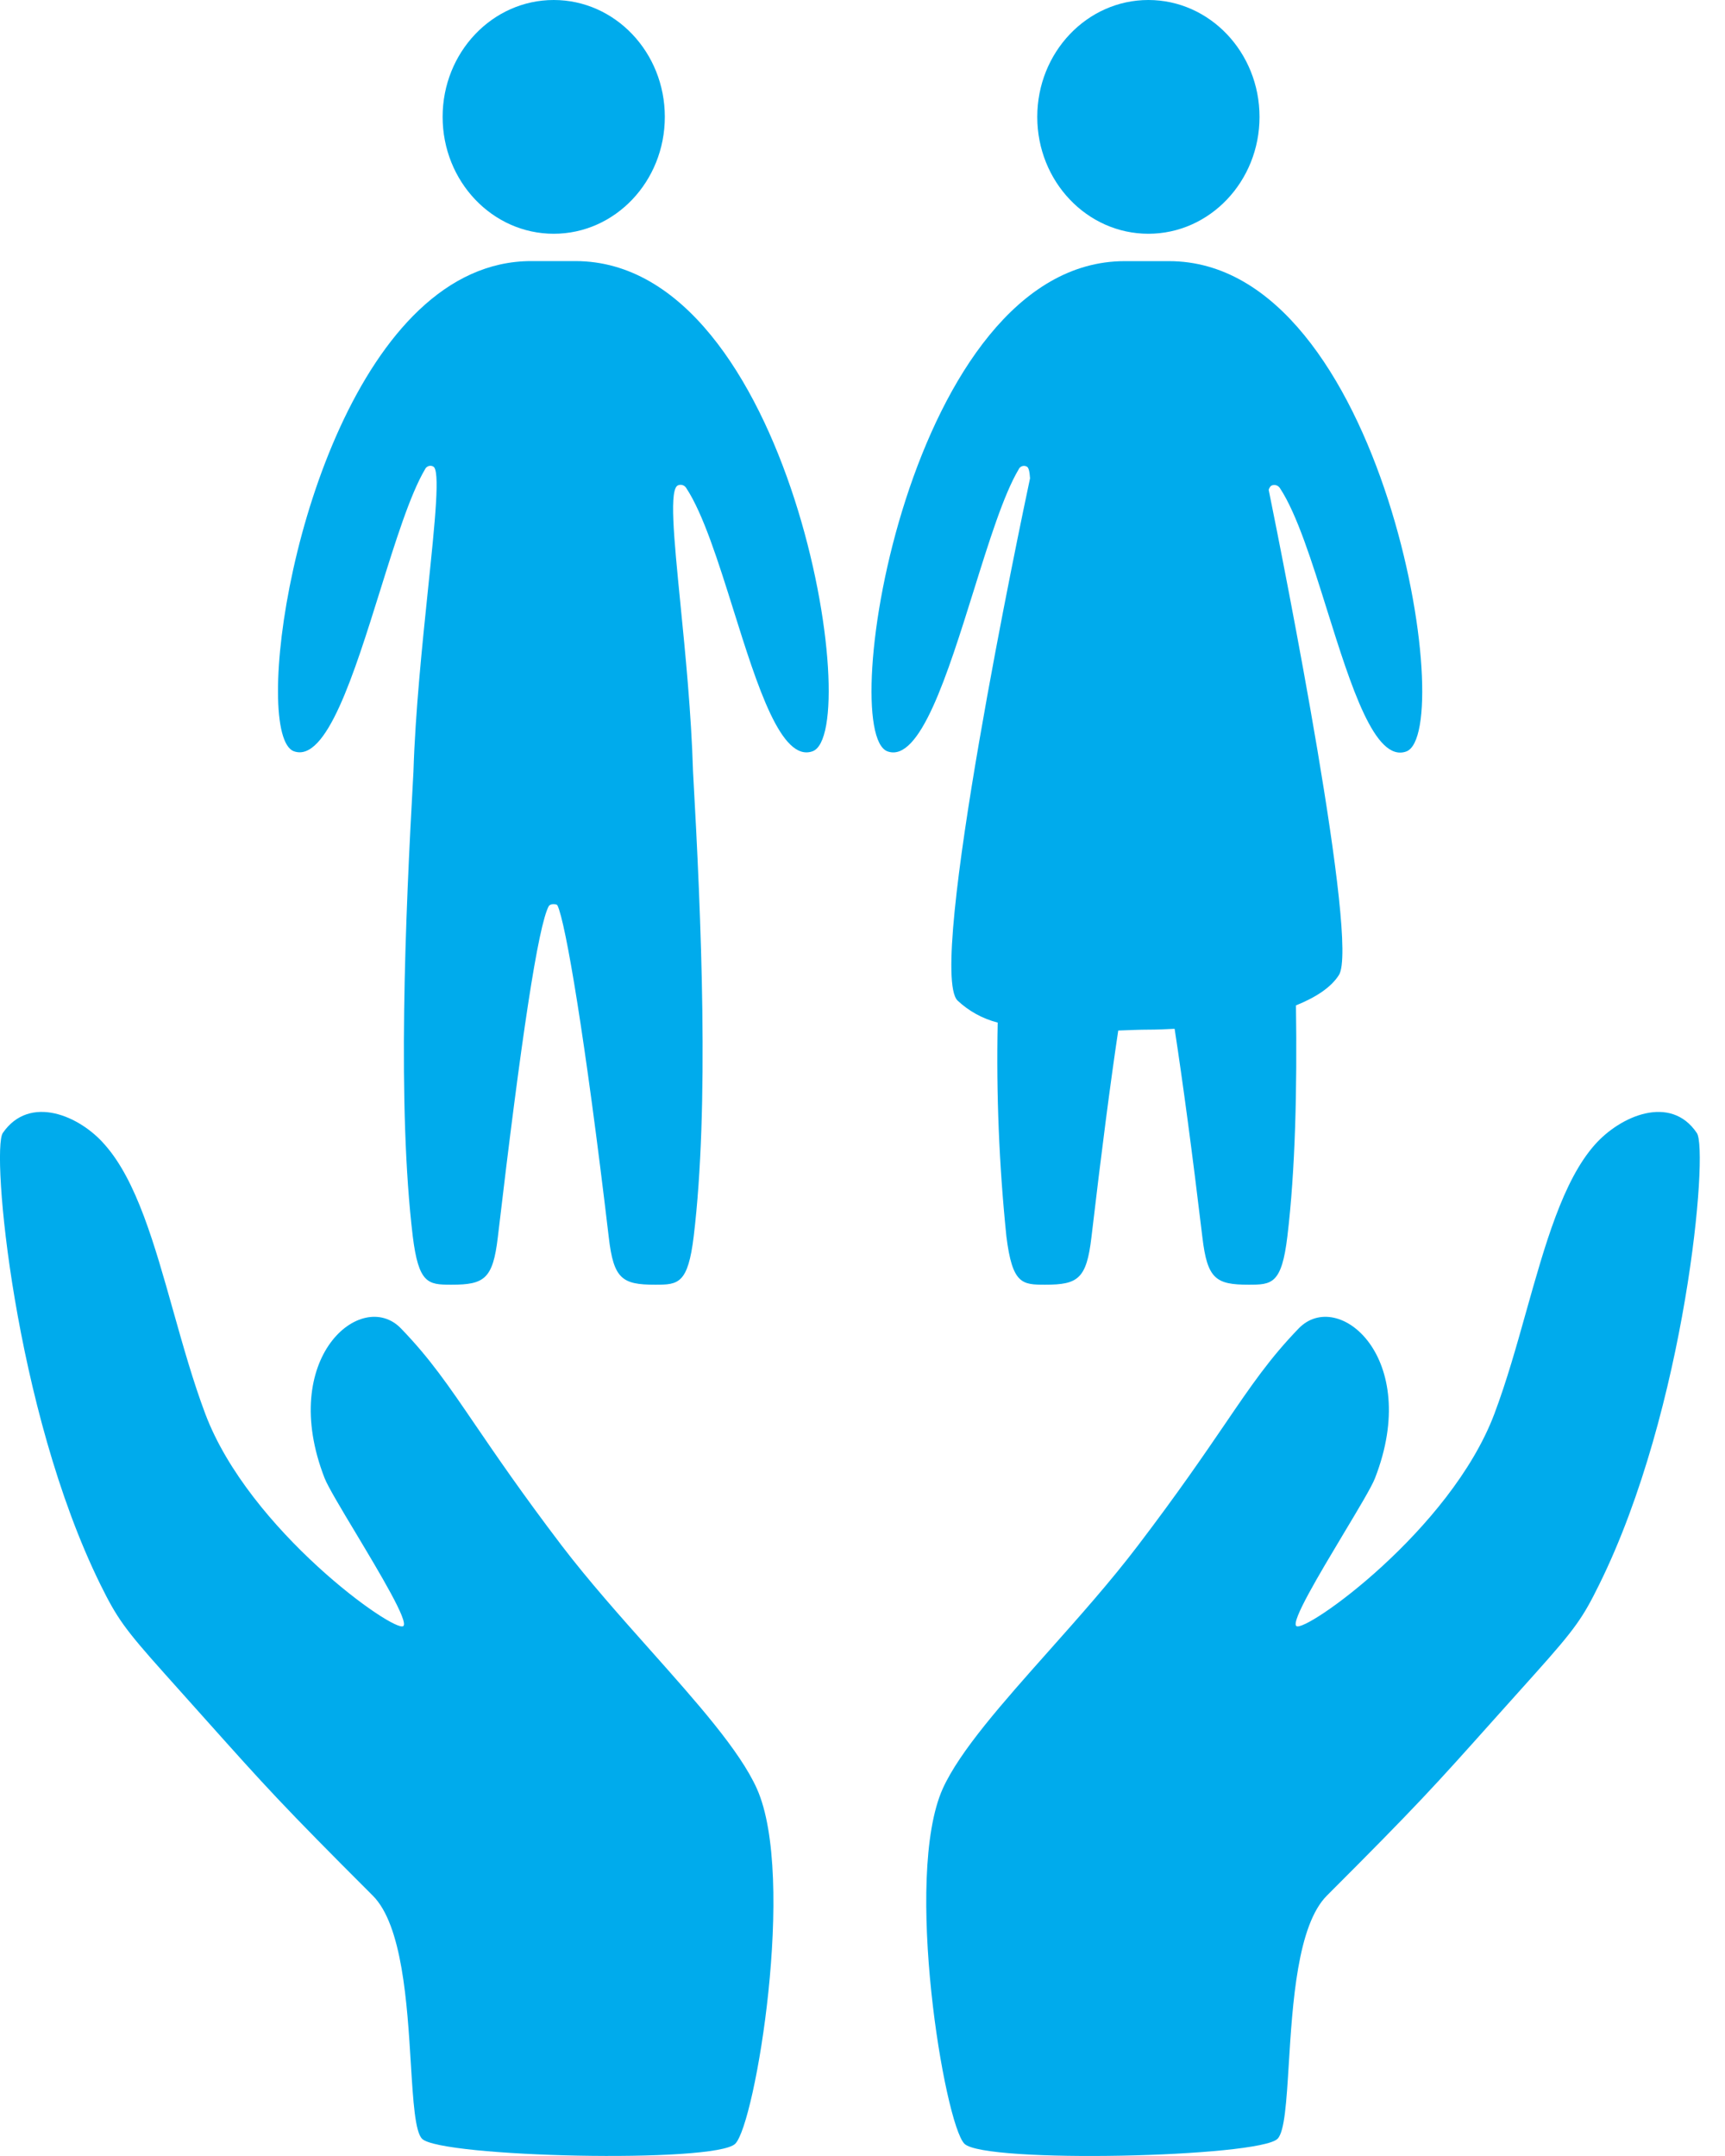
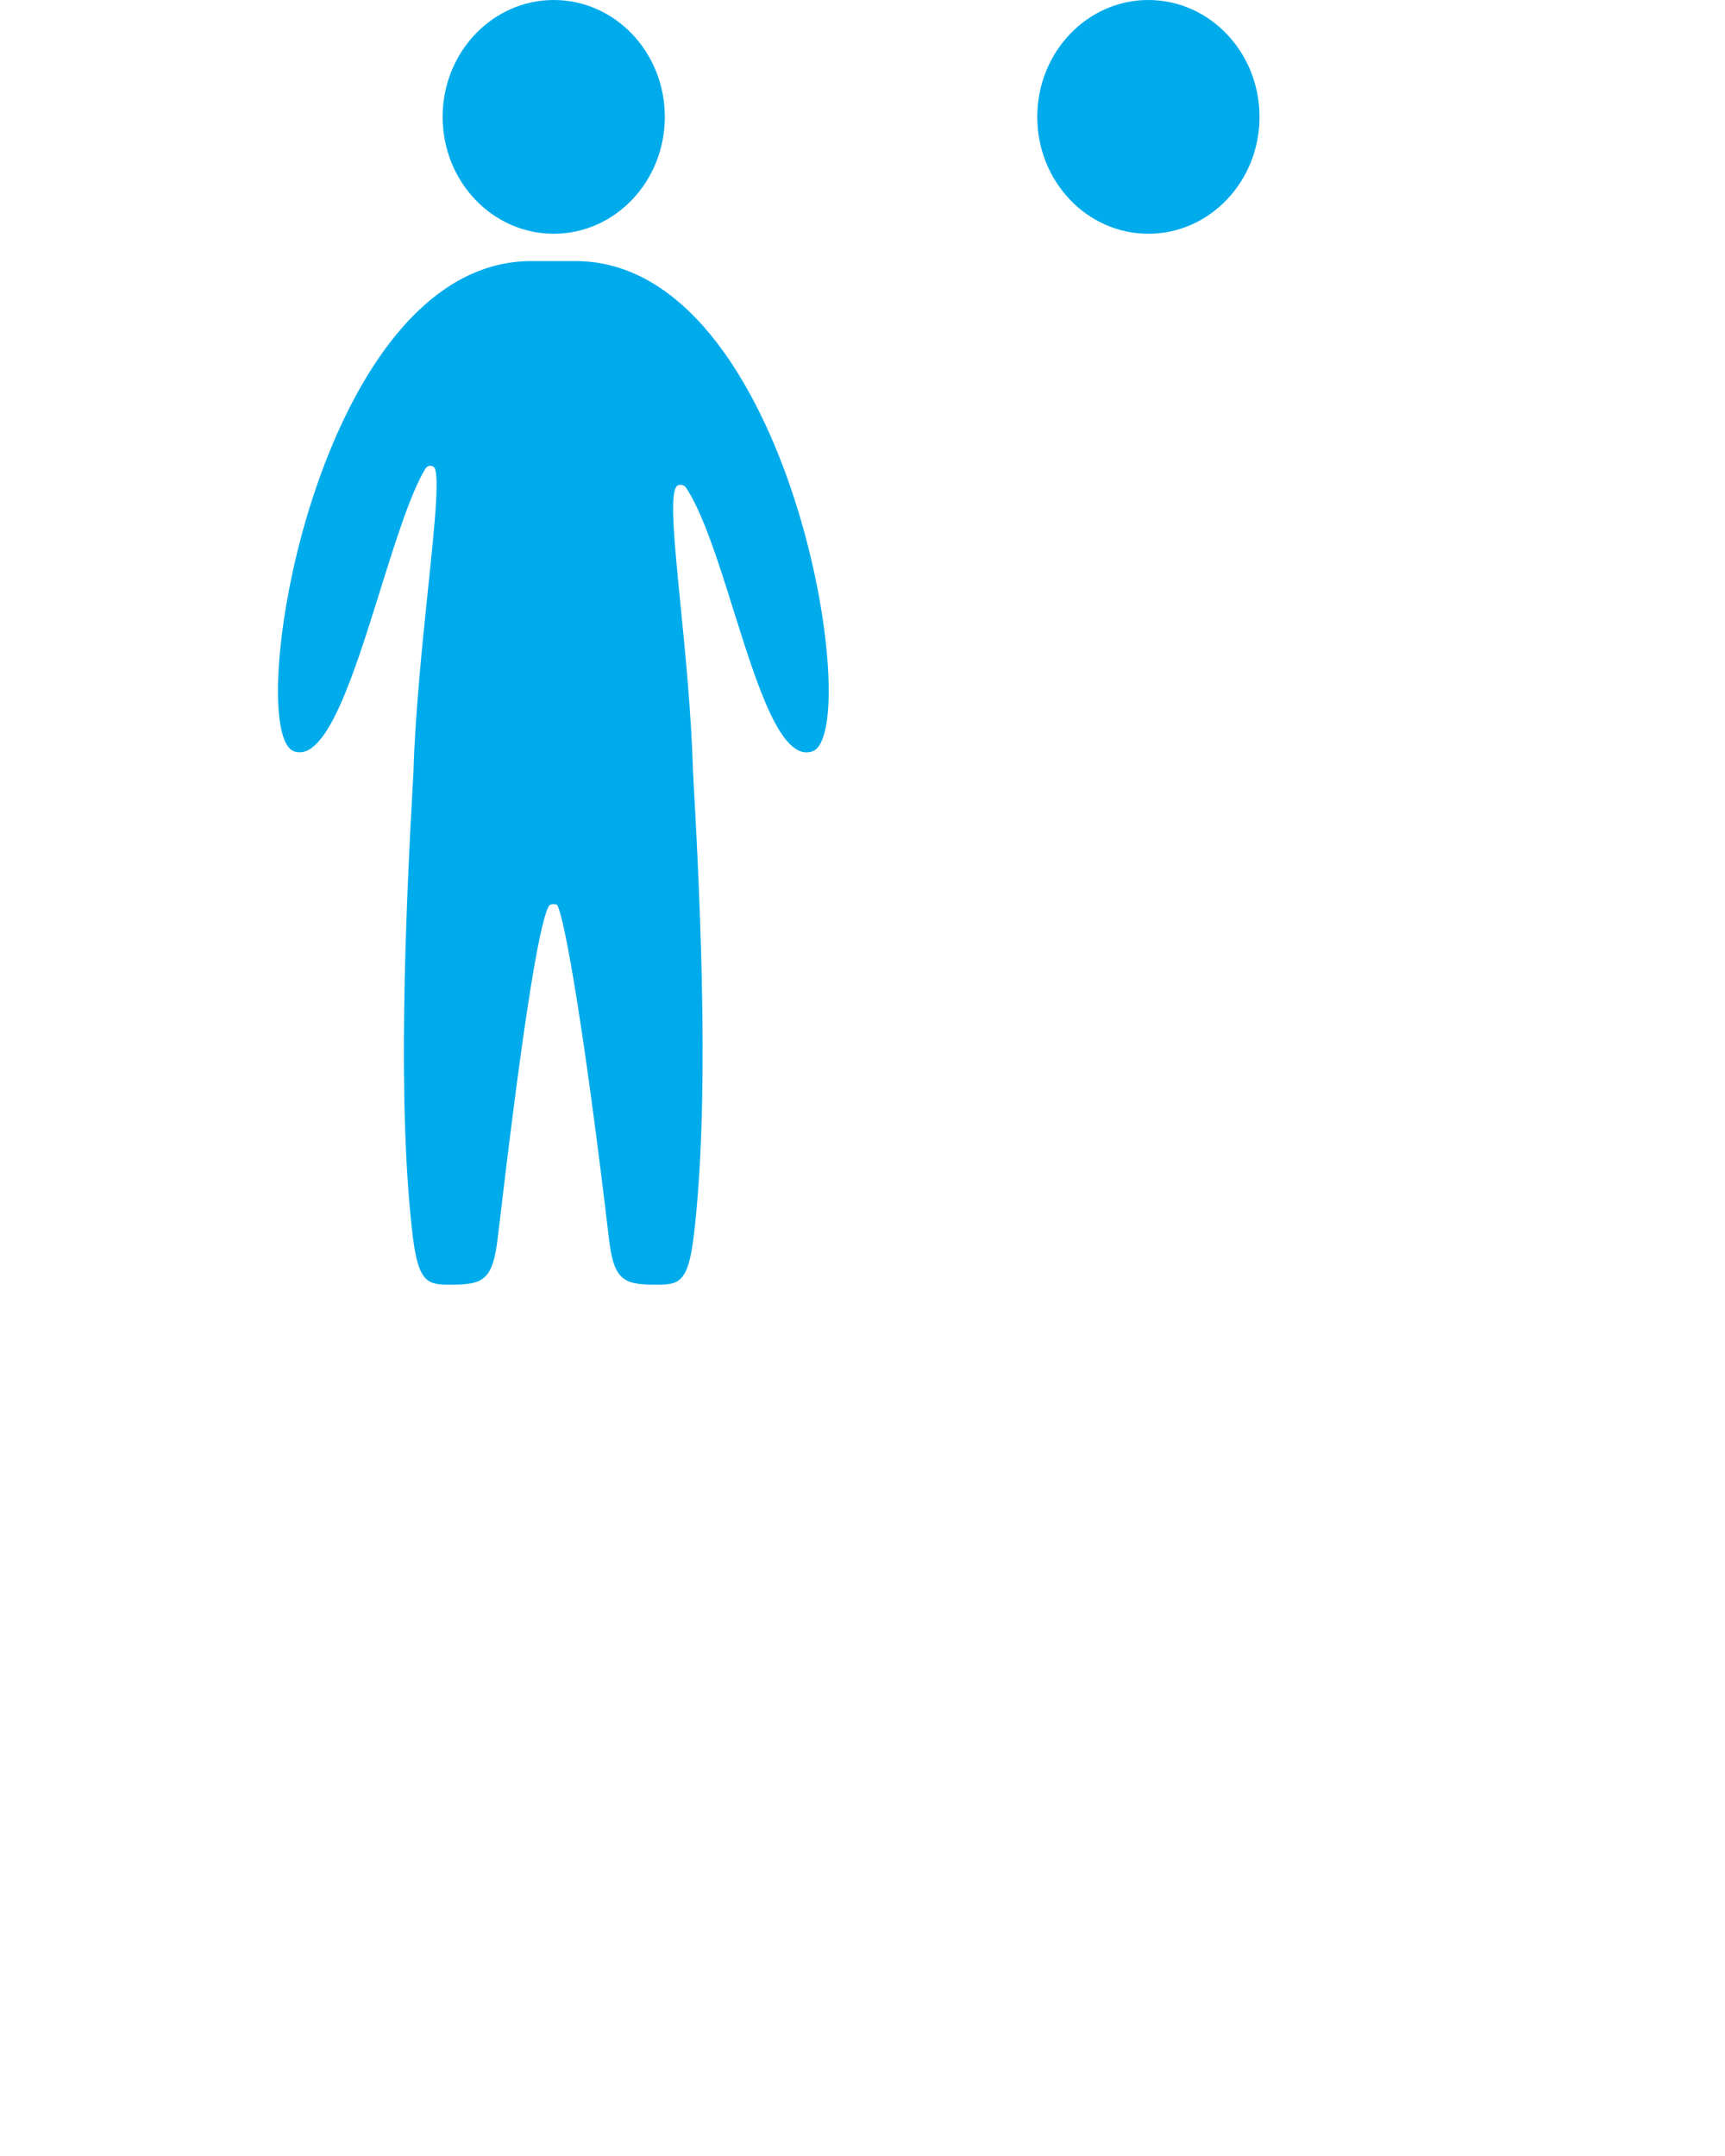
<svg xmlns="http://www.w3.org/2000/svg" width="32" height="40" viewBox="0 0 32 40" fill="none">
  <path d="M23.365 2.169C23.365 0.971 22.441 0 21.303 0C20.165 0 19.242 0.971 19.242 2.169C19.242 3.366 20.165 4.337 21.303 4.337C22.441 4.337 23.365 3.366 23.365 2.169Z" fill="#00ABEC" />
-   <path d="M21.686 4.845H20.864C16.867 4.845 15.496 13.6 16.466 13.941C17.065 14.152 17.577 12.512 18.063 10.957C18.345 10.053 18.618 9.177 18.895 8.711C18.918 8.655 18.982 8.628 19.038 8.652C19.04 8.653 19.042 8.654 19.044 8.655C19.081 8.667 19.1 8.744 19.108 8.874C18.957 9.582 17.189 17.978 17.762 18.562C17.971 18.759 18.229 18.901 18.508 18.972C18.48 20.295 18.534 21.619 18.669 22.936C18.779 23.828 18.962 23.835 19.391 23.835C19.997 23.835 20.155 23.726 20.246 22.962C20.431 21.383 20.597 20.102 20.744 19.12L20.753 19.119C20.962 19.111 21.149 19.103 21.3 19.103C21.454 19.103 21.623 19.096 21.79 19.087C21.942 20.078 22.117 21.379 22.306 22.962C22.397 23.726 22.555 23.835 23.161 23.835C23.59 23.835 23.776 23.828 23.882 22.936C24.029 21.711 24.063 20.207 24.041 18.653C24.401 18.507 24.687 18.326 24.837 18.091C25.218 17.51 23.828 10.533 23.535 9.087C23.55 9.042 23.571 9.013 23.597 9.005C23.652 8.986 23.712 9.007 23.743 9.055C24.059 9.534 24.34 10.43 24.621 11.327C25.063 12.736 25.506 14.147 26.085 13.943C27.054 13.6 25.683 4.845 21.686 4.845Z" fill="#00ABEC" />
-   <path d="M1.864 29.401C0.259 26.141 -0.164 21.332 0.052 21.02C0.551 20.296 1.484 20.702 1.945 21.239C2.535 21.905 2.867 23.089 3.214 24.322C3.396 24.968 3.581 25.627 3.809 26.233C4.624 28.393 7.32 30.302 7.482 30.168C7.583 30.084 7.052 29.198 6.6 28.443C6.327 27.989 6.084 27.582 6.022 27.425C5.151 25.188 6.708 23.894 7.437 24.645C7.977 25.203 8.318 25.704 8.811 26.427C9.198 26.994 9.677 27.697 10.417 28.671C10.921 29.331 11.508 29.99 12.066 30.617C12.93 31.588 13.726 32.482 14.041 33.186C14.773 34.824 14.011 39.405 13.639 39.773C13.266 40.141 8.172 40.023 7.83 39.681C7.7 39.55 7.665 38.989 7.622 38.297C7.554 37.178 7.464 35.717 6.915 35.169C5.232 33.488 4.911 33.128 3.828 31.917C3.609 31.671 3.358 31.39 3.058 31.056C2.302 30.212 2.167 30.013 1.864 29.401Z" fill="#00ABEC" />
-   <path d="M28.315 24.322C28.662 23.089 28.994 21.905 29.584 21.239C30.058 20.702 30.991 20.297 31.477 21.02C31.7 21.332 31.277 26.141 29.665 29.401C29.363 30.013 29.228 30.212 28.472 31.056C28.177 31.384 27.93 31.661 27.712 31.904C26.621 33.125 26.303 33.481 24.615 35.169C24.067 35.717 23.977 37.176 23.908 38.293C23.865 38.987 23.831 39.55 23.699 39.681C23.357 40.024 18.261 40.142 17.891 39.773C17.522 39.404 16.756 34.824 17.488 33.186C17.805 32.486 18.596 31.597 19.454 30.632C20.016 30 20.607 29.336 21.112 28.671C21.855 27.695 22.335 26.99 22.723 26.422C23.213 25.702 23.555 25.201 24.093 24.645C24.822 23.894 26.378 25.188 25.507 27.425C25.446 27.584 25.199 27.995 24.925 28.452C24.474 29.206 23.946 30.085 24.048 30.168C24.211 30.3 26.905 28.393 27.721 26.233C27.949 25.627 28.134 24.968 28.315 24.322Z" fill="#00ABEC" />
  <path d="M10.272 0C11.411 0 12.333 0.971 12.333 2.168C12.333 3.366 11.41 4.337 10.272 4.337C9.134 4.337 8.211 3.366 8.211 2.168C8.211 0.971 9.134 0 10.272 0Z" fill="#00ABEC" />
  <path d="M9.854 4.844H10.675C14.676 4.844 16.046 13.599 15.072 13.939C14.493 14.143 14.05 12.732 13.608 11.323C13.327 10.427 13.045 9.531 12.729 9.052C12.698 9.004 12.639 8.982 12.584 9.002C12.409 9.05 12.499 9.959 12.622 11.201C12.714 12.126 12.824 13.236 12.856 14.311C13.012 17.069 13.157 20.542 12.869 22.936C12.763 23.815 12.583 23.835 12.168 23.835H12.149C11.541 23.835 11.383 23.725 11.294 22.962C10.856 19.247 10.49 17.106 10.342 16.8C10.33 16.775 10.293 16.775 10.259 16.775C10.229 16.774 10.2 16.786 10.181 16.809C9.984 17.17 9.67 19.242 9.234 22.962C9.143 23.726 8.985 23.835 8.379 23.835H8.359C7.943 23.834 7.765 23.815 7.657 22.936C7.369 20.534 7.515 17.063 7.67 14.311C7.704 13.21 7.833 11.964 7.941 10.921C8.072 9.661 8.171 8.699 8.033 8.654C8.031 8.652 8.029 8.651 8.026 8.65C7.971 8.627 7.907 8.654 7.883 8.709C7.608 9.175 7.335 10.049 7.053 10.952C6.567 12.508 6.055 14.15 5.454 13.939C5.258 13.87 5.158 13.454 5.157 12.834C5.151 10.403 6.668 4.844 9.854 4.844Z" fill="#00ABEC" />
</svg>